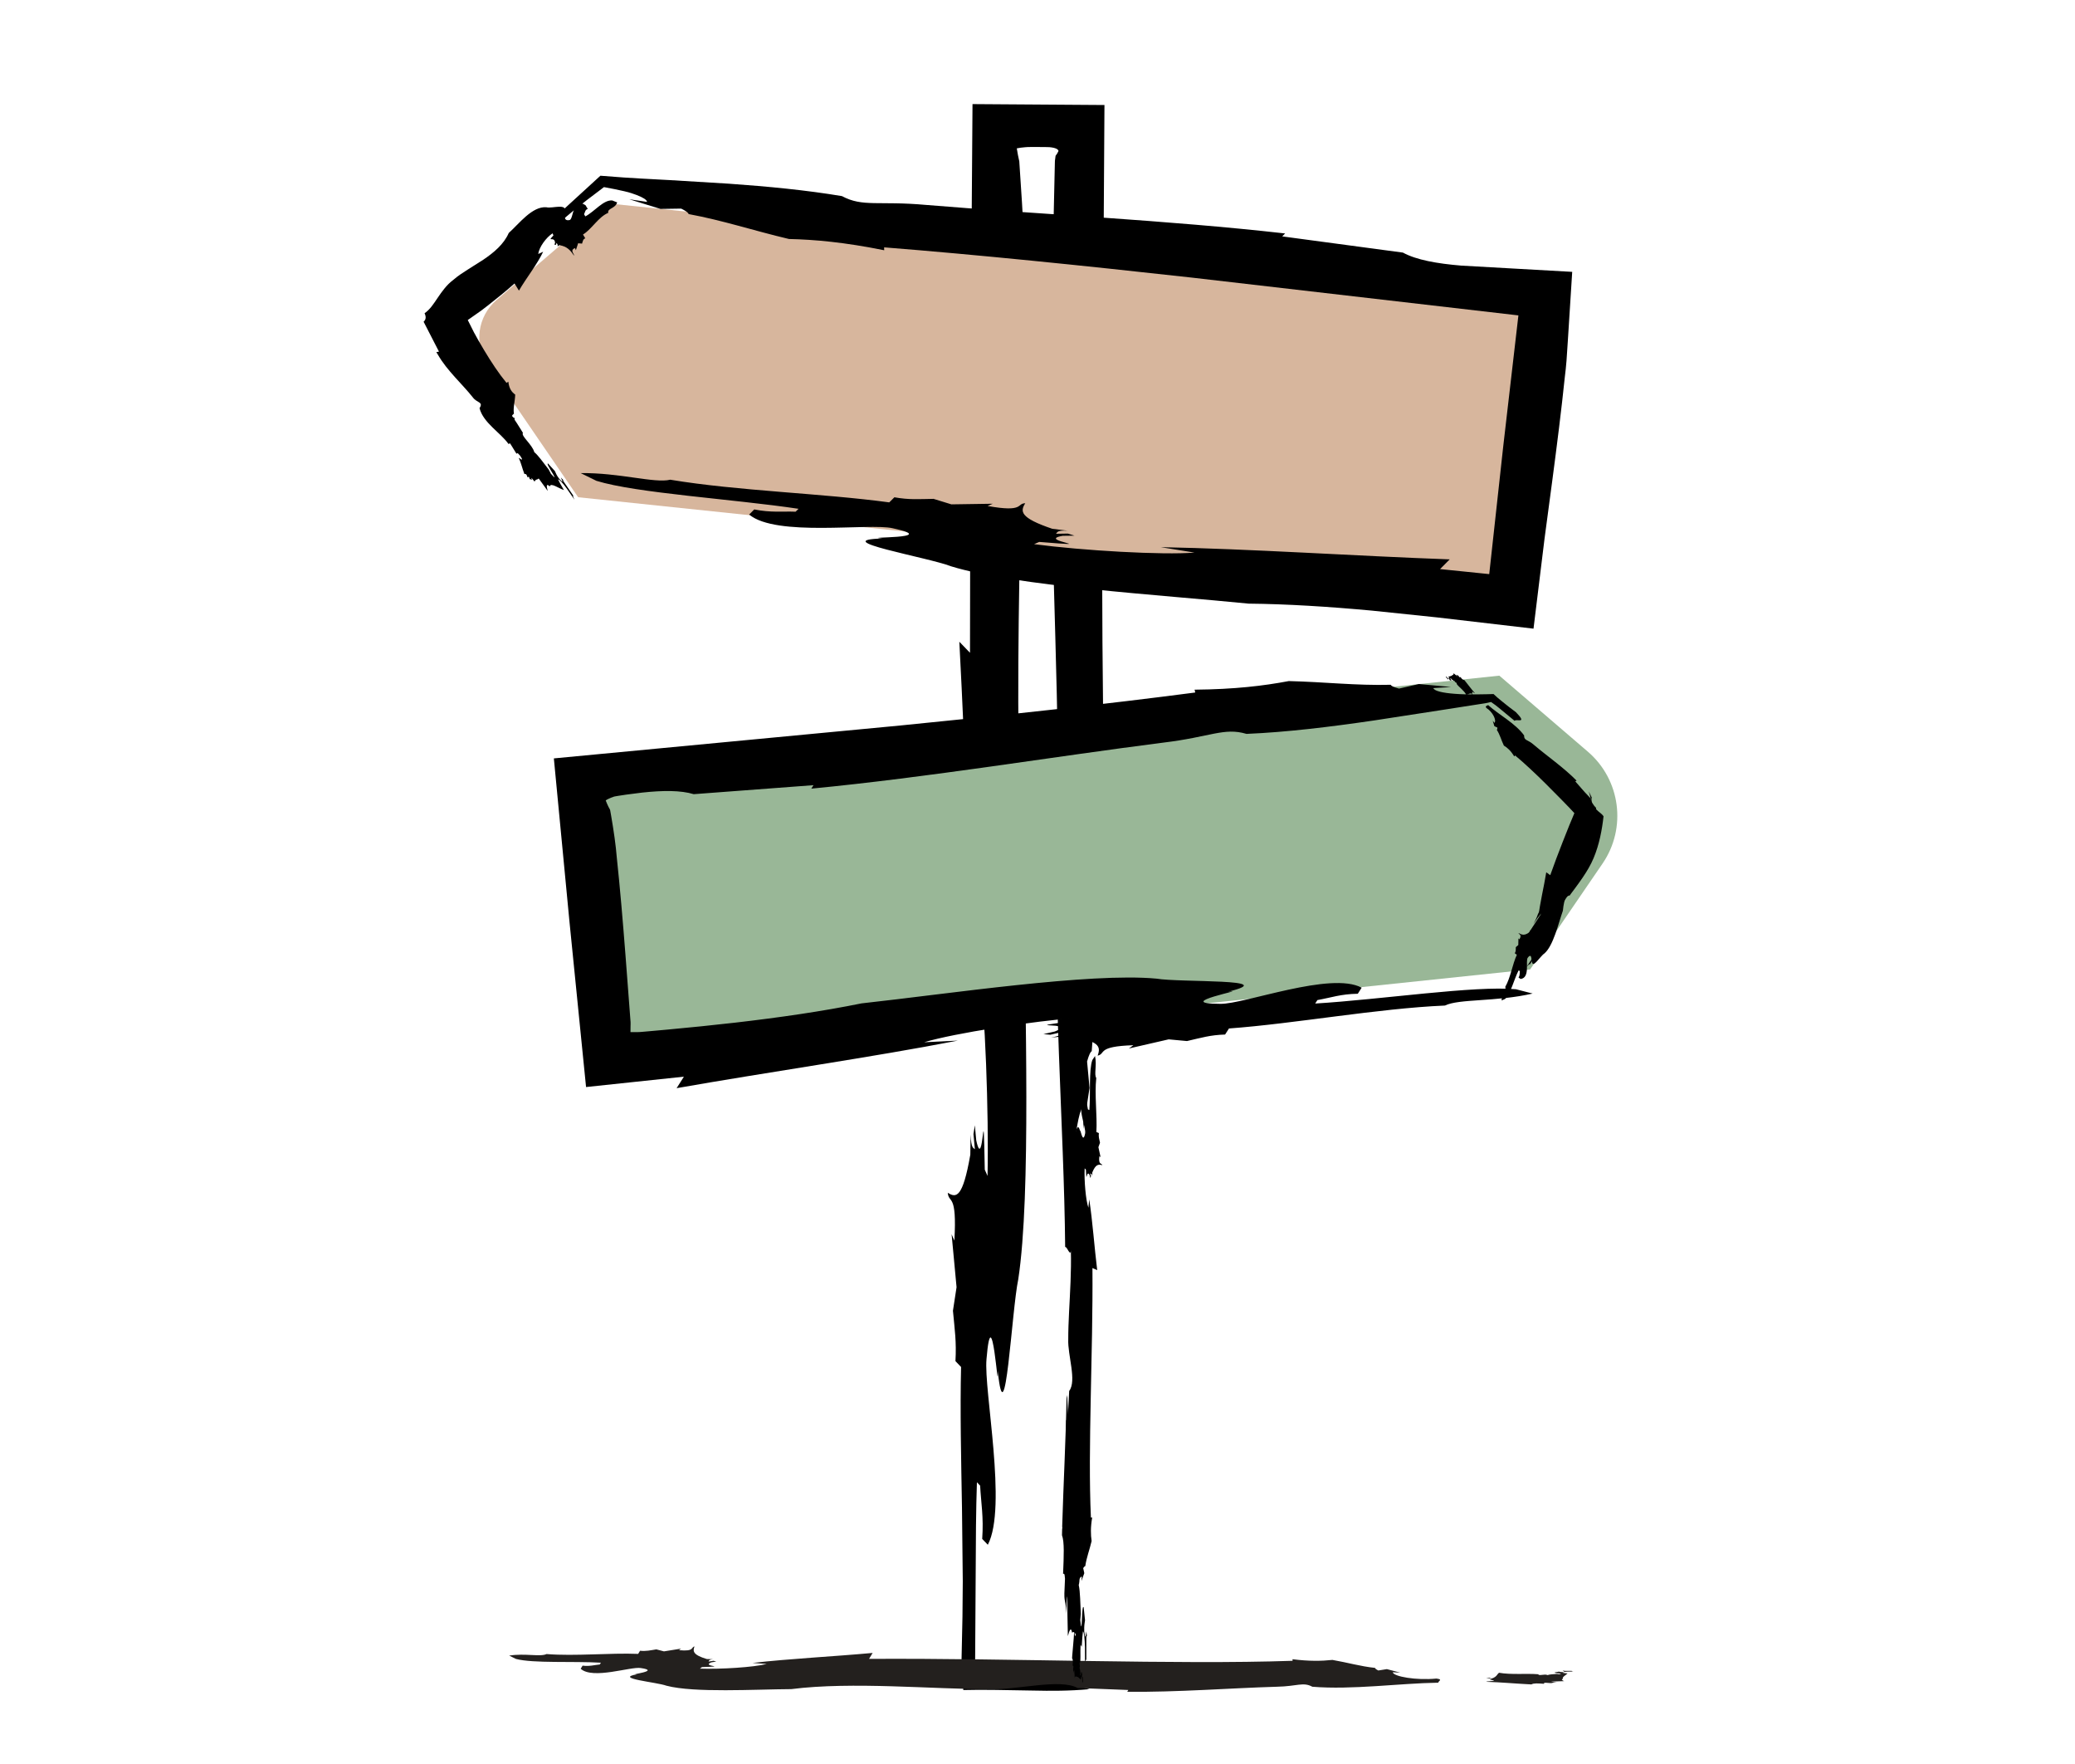
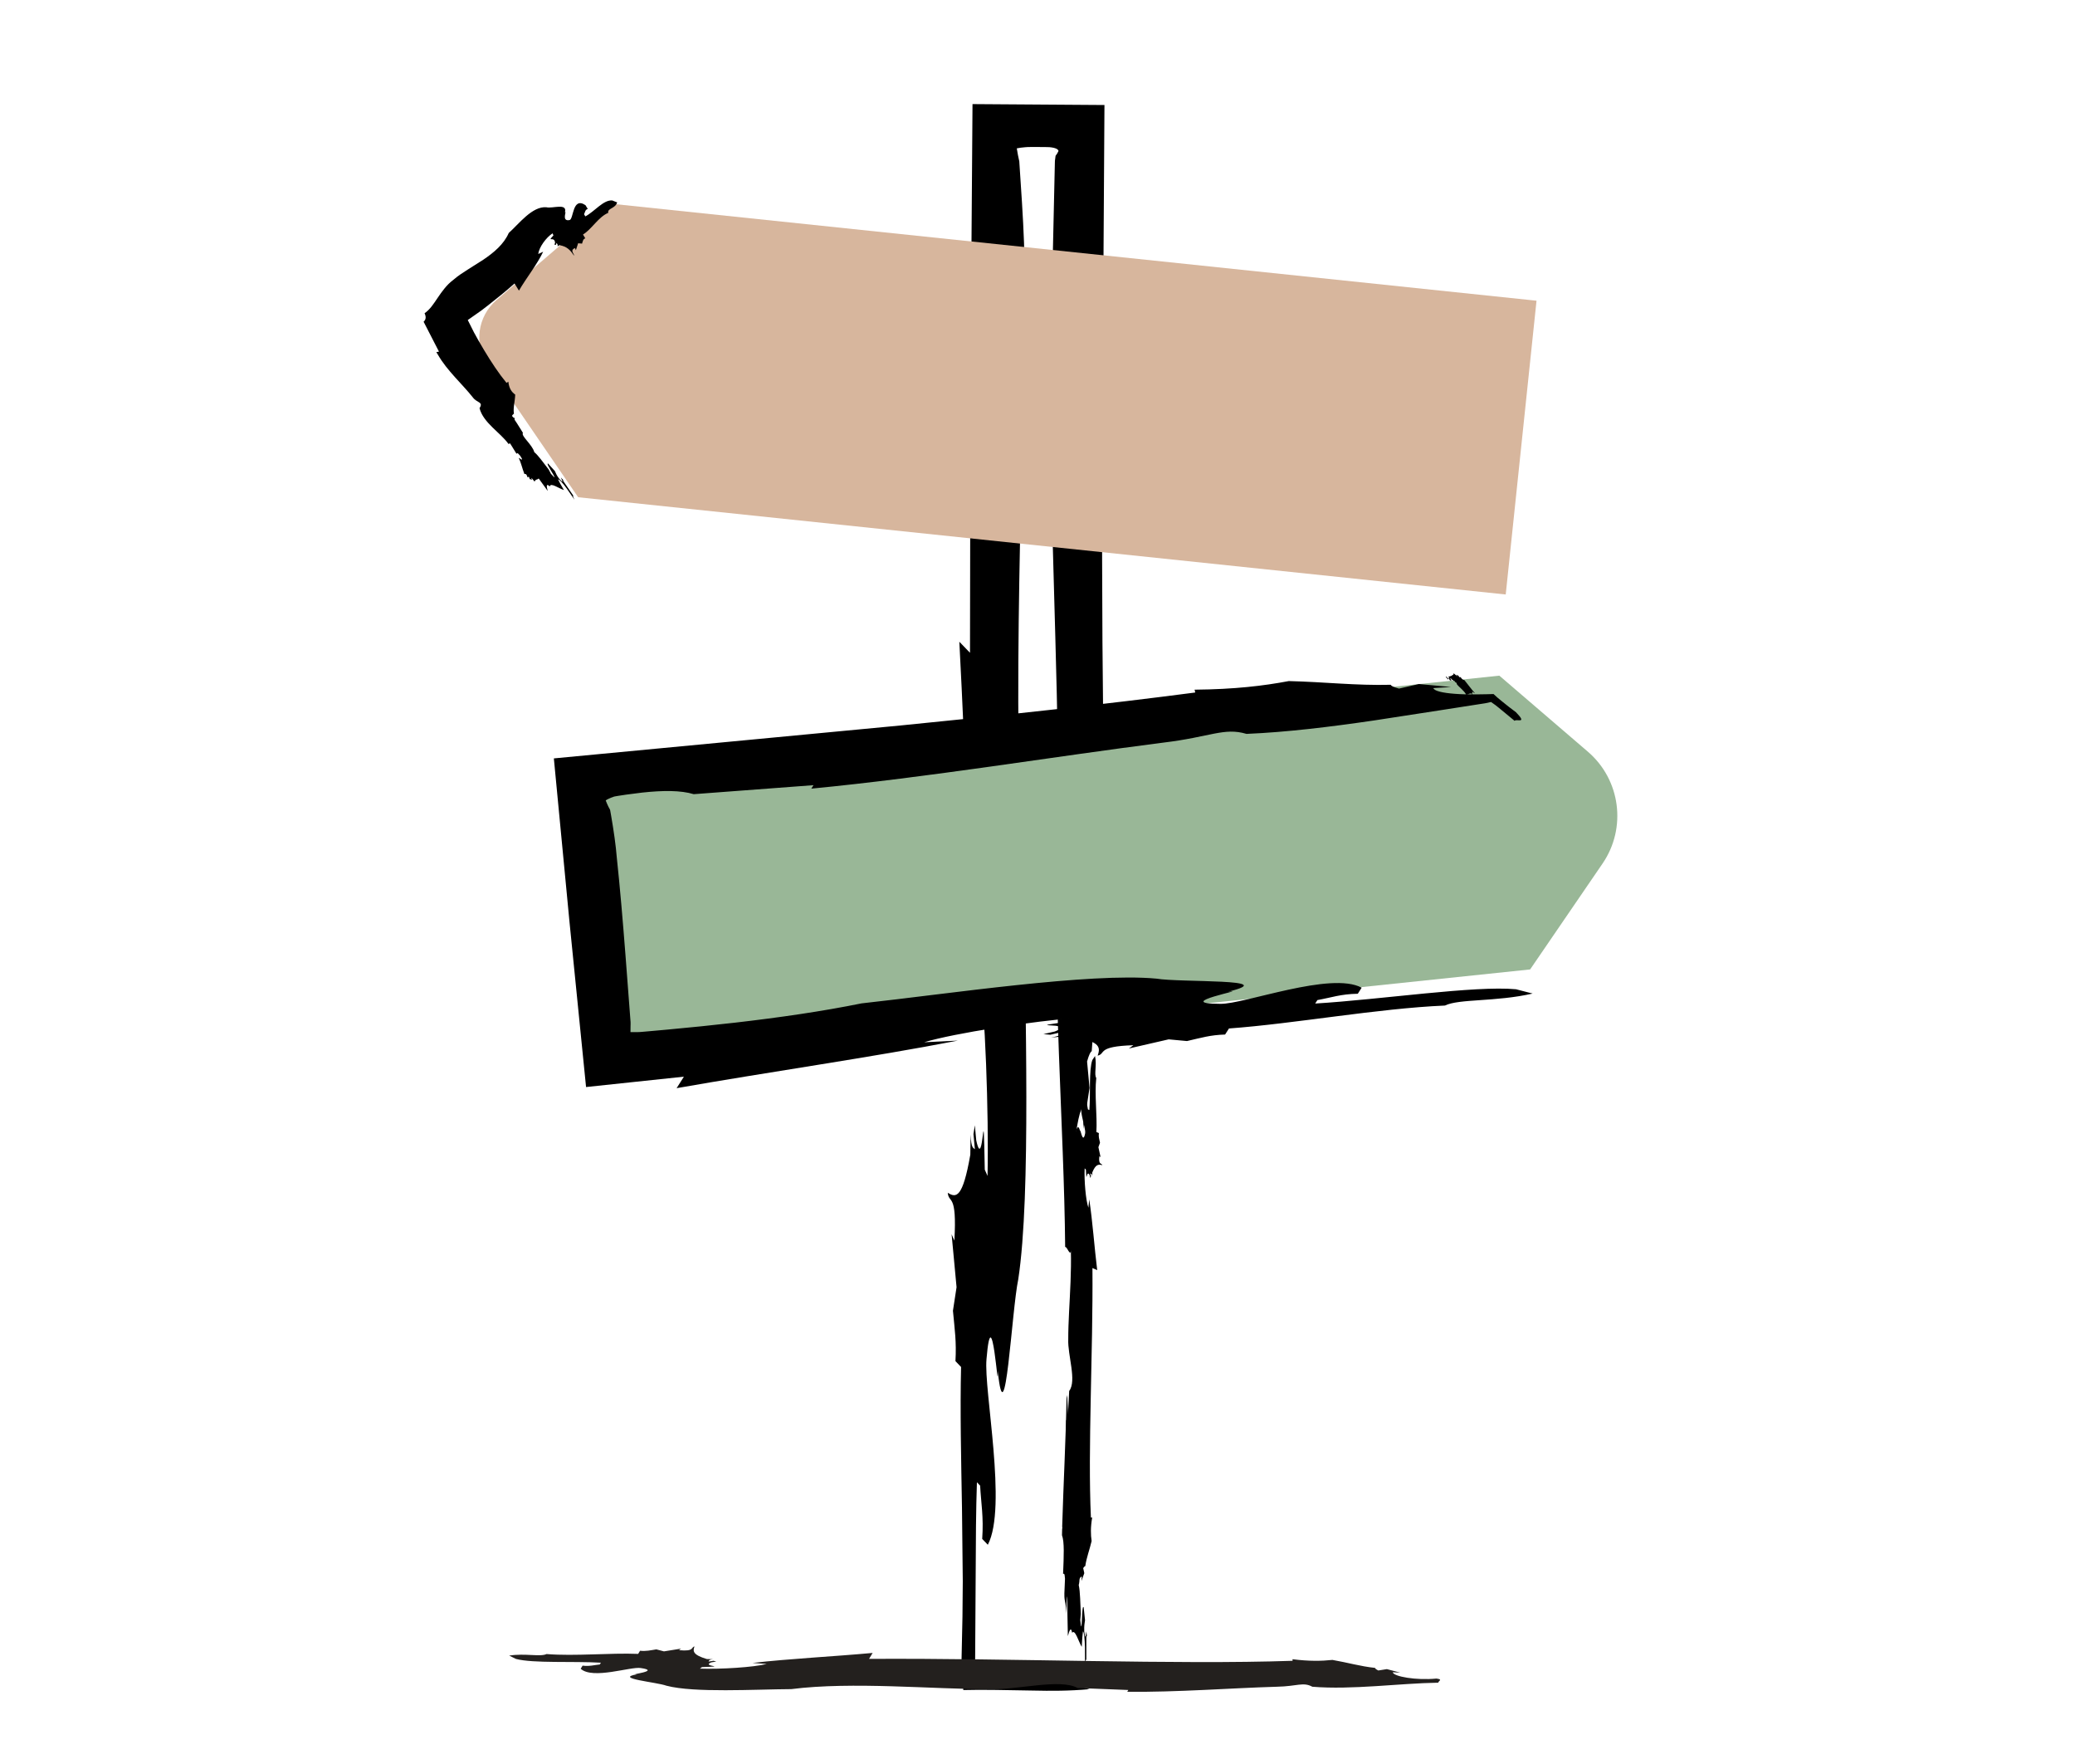
<svg xmlns="http://www.w3.org/2000/svg" id="Calque_1" viewBox="0 0 100 85">
  <defs>
    <style>.cls-1{fill:#d7b69d;}.cls-2{fill:#23201e;}.cls-3{fill:#99b797;}</style>
  </defs>
  <g>
    <path d="M51.197,73.609l-.01,.081-.007,.285c.121,.327,.088,.992,.053,1.865,.036,0,.073-.076,.092,.231-.073,1.384,0,.692,.073,1.692,0-.308-.009-.694,.028-.846l.037,1.921c.07-.264,.149-.482,.206-.16,.142-.195,.314,.438,.463,.678,.018-.345,.038-.618,.057-.747,.061,.046,.088,.374,.098,.778,.015-.031,.031-.065,.045-.125-.014,.061-.029,.095-.045,.125,.001,.267,.002,.562,.003,.837,.018-.154,.037-.308,.064-.232v-1.155c.014-.037,.025,0,.036,.07l-.036-.298-.037,.229c-.027,.08-.046-.075-.064-.229-.009-.307,.018-.386,.037-.538l-.064-.617c-.11-.231-.064,1.616-.165,.617l.027-.308c-.027-.46-.027-1.076-.101-1.384,.128-.462-.101-1.307,.073-1.385,.083-1.77-.055-4.078,.129-5.847-.12-.307-.349-.307-.497-1.076,.019-.153,.037-.386,.064-.307l-.064-.539c0,.308,.009,.693-.037,.846-.055-.846-.101,.384-.165,.308l-.064-1.155-.026,.136c-.037,2.066-.15,4.129-.21,6.195l.006,.053Z" />
    <path d="M53.362,38.35l-.138,.022c-.094-4.754-.12-9.951-.109-15.435,.036-5.712,.073-11.726,.112-17.877-2.108-.015-4.229-.029-6.359-.044-.033,4.523-.066,9.092-.1,13.645-.007,4.3-.014,8.582-.021,12.794l-.514-.532c.311,5.82,.5,12.446,.866,17.905l.09-2.117c.285,1.94,.468,6.896,.403,9.953l-.133-.302c-.075-4.189-.044,.283-.411-1.412l-.068-.728-.066,.426,.068,.729c-.077-.082-.176-.019-.206-.706l-.014,.971c-.365,2.089-.679,2.093-1.087,1.832,.051,.547,.452-.023,.319,2.306l-.133-.304,.238,2.549-.174,1.135c.085,.909,.174,1.495,.121,2.427l.271,.283c-.051,2.085,.003,4.442,.044,6.807,.013,1.185,.025,2.368,.038,3.52-.005,.576-.01,1.144-.015,1.702-.018,.837-.035,1.659-.053,2.472,.052,.271,.079,.628,.093,1.065,.47-.014,.992-.012,1.572-.005,.546,.009,1.149,.019,1.784,.03,.838,.019,1.773,.022,2.724-.067l-1.016-.29c-.46-.071-1.032-.122-1.685-.159-.422-.015-.862-.03-1.32-.046-.481-.009-.98-.019-1.494-.029,.01-1.59,.021-3.348,.032-5.093,.005-1.524,.014-3.032,.059-4.352l.155,.162c.046,.867,.174,1.494,.1,2.568l.271,.281c.95-1.812-.204-7.446-.064-8.945,.264-3.18,.578,2.079,.542,.56,.361,3.499,.672-2.921,.988-4.401,.63-4.116,.312-13.159,.295-18.604-.671-9.081,.018-21.192,.005-29.592,.021-1.088-.038-2.355-.119-3.675-.043-.657-.087-1.333-.131-2.005-.044-.209-.086-.383-.12-.625,.12-.024,.261-.044,.407-.055l.11-.007,.178-.004c.217,.001,.429,.002,.636,.002,.266,.003,.267,.009,.34,.018,.062,.009,.118,.021,.167,.036,.097,.031,.161,.075,.173,.136-.04,.088-.087,.166-.142,.233l-.021,.162-.011,.081-.011,.472-.042,1.888-.085,3.776-.155-.161c-.049,7.349,.322,15.459,.436,22.319,.034,2.996,.433,3.903,0,5.264-.284,5.952,.299,12.97,.351,18.778,.138-.022,.283,.787,.358-.287-.172-2.974,.173-6.397,.548-6.502l-.036,1.112,.305-1.986-.119-1.275c.093-.326,.165-.472,.224-.494,.133-2.186,.464-4.086,.69-6.352-.101-1.606-.123-3.436,.061-5.956Z" />
  </g>
  <path class="cls-3" d="M73.741,46.713l-44.702,4.686-1.484-14.156,44.702-4.686,4.267,3.664c1.576,1.353,1.881,3.675,.708,5.389l-3.491,5.103Z" />
  <path class="cls-1" d="M27.863,23.96l44.702,4.686,1.484-14.156L29.347,9.805l-5.421,4.655c-.919,.789-1.097,2.143-.413,3.143l4.35,6.358Z" />
  <g>
-     <path class="cls-2" d="M73.688,81.155l.026,.006c.031,.001,.062,.002,.092,.004,.106-.067,.321-.049,.603-.03,0-.02-.025-.041,.075-.051,.447,.041,.224,0,.547-.041-.1,0-.224,.005-.274-.015l.621-.021c-.086-.039-.156-.083-.052-.114-.063-.079,.142-.175,.219-.258-.111-.01-.2-.021-.242-.032,.015-.034,.121-.049,.252-.055-.01-.008-.021-.017-.04-.025,.02,.008,.031,.016,.04,.025,.086-.004,.182-.003,.271-.001-.05-.01-.1-.021-.075-.036h-.373c-.012-.008,0-.014,.023-.02l-.096,.02,.074,.021c.026,.015-.024,.026-.074,.036-.099,.005-.125-.01-.174-.021l-.199,.036c-.074,.061,.523,.036,.199,.092l-.1-.015c-.149,.015-.348,.015-.448,.056-.149-.071-.423,.056-.448-.041-.572-.046-1.319,.031-1.891-.072-.099,.067-.099,.194-.348,.276-.05-.01-.125-.021-.099-.036l-.174,.036c.1,0,.224-.005,.274,.02-.274,.031,.124,.056,.1,.092l-.373,.036,.044,.014c.668,.021,1.335,.083,2.003,.117l.017-.004Z" />
    <path class="cls-2" d="M62.288,79.95l.007,.077c-5.699,.194-13.371-.132-20.412-.093l.172-.286c-1.882,.173-4.024,.278-5.789,.482l.684,.05c-.627,.159-2.23,.26-3.218,.224l.098-.074c1.355-.042-.092-.024,.457-.229l.235-.038-.138-.037-.236,.038c.026-.043,.006-.098,.228-.114l-.314-.008c-.675-.203-.677-.378-.592-.605-.177,.028,.007,.252-.746,.178l.098-.074-.824,.132-.367-.097c-.294,.047-.483,.097-.785,.067l-.091,.151c-1.348-.056-3.049,.119-4.417,.008-.3,.146-1.034-.048-1.799,.075l.328,.161c.825,.218,2.756,.103,4.091,.181l-.052,.086c-.28,.026-.483,.097-.83,.056l-.091,.151c.586,.529,2.408-.114,2.892-.036,1.028,.147-.672,.322-.181,.302-1.131,.201,.944,.374,1.423,.55,1.331,.351,4.255,.174,6.015,.164,2.936-.374,6.852,.01,9.568,.003,1.303,.044,3.399-.526,4.233-.056l2.442,.095-.052,.086c2.376,.028,4.999-.179,7.217-.243,.969-.019,1.262-.241,1.702-0,1.924,.158,4.194-.167,6.071-.195-.007-.077,.254-.158-.093-.199-.962,.096-2.068-.096-2.102-.305l.36,.02-.642-.17-.412,.066c-.105-.051-.153-.092-.16-.125-.707-.074-1.321-.258-2.054-.384-.519,.056-1.111,.069-1.926-.034Z" />
  </g>
  <g>
-     <path d="M75.525,41.791l-.043,.046-.129,.177c-.042,.275-.357,.677-.763,1.209,.03,.021,.094-.007-.024,.198-.659,.833-.3,.438-.671,1.111,.133-.195,.292-.444,.389-.519l-.801,1.236c.172-.128,.331-.221,.239,.015,.202-.043,.069,.454,.089,.69,.164-.208,.299-.369,.37-.44,.031,.063-.089,.286-.256,.548,.026-.011,.053-.024,.091-.054-.038,.03-.065,.043-.091,.054-.115,.17-.242,.356-.36,.531,.082-.087,.164-.174,.154-.11l.5-.73c.028-.016,.021,.014-.001,.064l.1-.209-.129,.124c-.057,.035-.005-.074,.046-.181,.125-.199,.182-.234,.263-.319l.214-.426c.009-.208-.752,.986-.403,.297l.156-.18c.177-.306,.443-.696,.516-.932,.306-.219,.482-.884,.66-.834,.407-.551,.895-1.169,1.161-1.814,.278-.664,.406-1.372,.477-2.009-.144-.211-.342-.209-.578-.671,.007-.102-.021-.252,.02-.209-.054-.108-.098-.217-.157-.319,.056,.19,.137,.428,.101,.535-.162-.513-.047,.259-.129,.219-.056-.231-.134-.454-.225-.67,.002,.028,.004,.056,.001,.086,.329,1.225,.011,2.484-.766,3.452l-.018,.037Z" />
    <path d="M57.571,33.234l.031,.135c-4.316,.565-9.126,1.085-14.217,1.59-5.339,.507-10.978,1.043-16.693,1.585,.25,2.615,.502,5.247,.753,7.874,.267,2.665,.534,5.325,.799,7.962,1.59-.169,3.158-.335,4.716-.5l-.352,.554c4.403-.775,9.432-1.491,13.554-2.292l-1.623,.08c1.448-.439,5.207-1.016,7.543-1.196l-.216,.156c-3.184,.409,.22,.021-1.033,.522l-.547,.125,.331,.031,.548-.126c-.054,.083,.004,.177-.517,.261l.741-.063c1.63,.196,1.666,.508,1.509,.935,.412-.094-.065-.448,1.724-.502l-.218,.157,1.917-.44,.883,.082c.684-.157,1.121-.293,1.837-.314l.187-.292c3.188-.233,7.162-.966,10.408-1.105,.681-.334,2.446-.17,4.226-.578l-.804-.207c-1.986-.185-6.514,.497-9.675,.688l.107-.167c.656-.115,1.121-.292,1.946-.304l.186-.292c-1.48-.8-5.653,.798-6.81,.778-2.451-.008,1.524-.741,.371-.584,2.629-.638-2.296-.435-3.457-.631-3.202-.298-10.06,.74-14.207,1.193-1.884,.383-3.954,.682-6.098,.929-1.072,.123-2.162,.233-3.257,.334l-.822,.074-.411,.036-.125,.009-.051,.001-.37,.001,.003-.317c-0-.062,.006-.064,.001-.17l-.05-.656c-.066-.872-.132-1.73-.195-2.565-.13-1.672-.264-3.258-.418-4.698-.049-.615-.149-1.3-.273-2.019l-.048-.271c-.012-.047-.018-.037-.027-.06l-.057-.107c-.04-.081-.084-.181-.13-.301,.081-.058,.211-.119,.372-.172-.004-.017,.389-.073,.623-.108,.267-.034,.521-.067,.768-.098,.995-.107,1.862-.113,2.479,.077l5.772-.434-.106,.167c5.605-.538,11.747-1.555,16.962-2.217,2.28-.273,2.929-.743,4.011-.421,1.954-.082,4.039-.339,6.133-.645,1.038-.16,2.091-.322,3.13-.482,.518-.081,1.033-.161,1.54-.24,.236-.037,.47-.073,.702-.109l.281-.06,.153,.108c.063,.047,.066,.043,.229,.177,.255,.211,.506,.418,.753,.622,.077-.115,.642,.178,.066-.414-.234-.172-.467-.355-.695-.542-.153-.123-.26-.216-.386-.335-.32,.011-1.31,.038-1.867-.011-.595-.044-.99-.139-1.034-.275l.851-.053-1.545-.144-.959,.22c-.258-.066-.376-.126-.4-.183-1.679,.042-3.162-.135-4.912-.179-1.213,.229-2.605,.397-4.545,.415Z" />
  </g>
  <g>
    <path d="M23.882,20.456l.028,.058,.12,.187c.243,.142,.508,.586,.862,1.166,.03-.021,.027-.09,.177,.096,.546,.929,.303,.444,.803,1.043-.135-.198-.312-.44-.348-.558l.873,1.211c-.058-.209-.089-.393,.099-.219,.032-.205,.451,.104,.68,.173-.136-.231-.24-.418-.281-.511,.07-.005,.237,.19,.422,.444-.001-.028-.003-.059-.018-.105,.015,.047,.017,.077,.018,.105,.119,.172,.248,.359,.37,.535-.053-.109-.105-.218-.049-.185l-.507-.74c-.005-.032,.021-.014,.06,.025l-.16-.171,.07,.168c.012,.066-.071-.022-.153-.111-.142-.192-.154-.258-.206-.366l-.324-.359c-.192-.086,.656,1.073,.134,.489l-.113-.213c-.224-.28-.495-.674-.69-.831-.097-.369-.657-.781-.547-.93-.354-.591-.813-1.237-1.261-1.89-.224-.327-.446-.655-.65-.979l-.292-.482c-.111-.187-.214-.369-.304-.542-.28-.197-.502-.115-1.153-.806-.073-.139-.191-.345-.108-.272l-.148-.176,.233-.254c-.092,.079-.192,.165-.287,.247,.128,.19,.239,.364,.265,.454-.608-.791,.119,.353,.004,.298l-.599-.795,.29-.274-.157,.101-.198,.165c.327,.502,.656,1.007,.987,1.515l.499,.776,.308,.502c.409,.663,.819,1.327,1.222,1.981l.029,.03Z" />
-     <path d="M42.612,12.058l-.003-.139c4.51,.357,9.523,.87,14.822,1.457,5.039,.583,10.361,1.199,15.745,1.822-.242,2.092-.486,4.195-.729,6.293-.227,2.067-.453,4.13-.677,6.173-.8-.082-1.587-.162-2.369-.242l.465-.468c-4.53-.162-9.669-.511-13.925-.588l1.626,.261c-1.528,.127-5.377-.094-7.732-.406l.247-.108c3.245,.264-.214-.066,1.134-.294l.569-.008-.322-.1-.57,.009c.071-.07,.033-.174,.567-.147l-.748-.093c-1.576-.532-1.546-.845-1.302-1.23-.428,.006-.029,.451-1.815,.131l.249-.108-1.994,.03-.859-.265c-.711,.011-1.174,.052-1.888-.076l-.247,.246c-3.211-.438-7.307-.551-10.556-1.093-.745,.185-2.462-.345-4.313-.317l.755,.371c1.932,.596,6.566,.874,9.742,1.348l-.141,.14c-.675-.024-1.173,.052-1.994-.109l-.245,.246c1.301,1.092,5.774,.4,6.918,.661,2.43,.52-1.667,.407-.489,.493-2.741,.075,2.187,.905,3.298,1.339,3.115,.96,10.135,1.377,14.344,1.8,1.857,.018,3.866,.145,5.936,.336,1.035,.108,2.082,.217,3.139,.327,1.546,.18,3.102,.362,4.654,.543,.178-1.453,.355-2.9,.53-4.327,.125-.934,.248-1.854,.367-2.75,.237-1.793,.452-3.496,.611-5.04,.033-.255,.061-.523,.083-.802,.021-.306,.042-.625,.064-.96,.066-1.038,.137-2.162,.21-3.314-1.868-.105-3.778-.213-5.348-.301-1.167-.097-2.169-.275-2.81-.627l-5.817-.781,.14-.141c-5.673-.644-11.978-.932-17.291-1.374-2.319-.209-3.061,.115-4.067-.426-1.725-.289-3.58-.467-5.462-.599-.934-.057-1.884-.115-2.832-.172-.471-.025-.941-.051-1.407-.076l-.8-.049c-.382-.029-.762-.057-1.14-.086-.582,.532-1.153,1.055-1.71,1.565-.433,.39-.853,.768-1.262,1.137,.103,.094-.279,.613,.402,.126,.393-.392,.821-.775,1.249-1.126,.224-.178,.446-.353,.667-.528,.279-.211,.554-.42,.826-.626,.364,.066,.694,.133,.978,.199,.299,.068,.42,.12,.594,.181,.309,.118,.494,.233,.504,.333l-.856-.126,1.503,.464,.997-.015c.242,.118,.347,.202,.358,.263,1.675,.309,3.109,.793,4.836,1.201,1.251,.029,2.667,.156,4.595,.543Z" />
  </g>
  <g>
    <path d="M25.26,22.796l-.001,.012,.013,.031c.1-.017,.12,.063,.151,.164,.024-.015,.044-.038,.075-.015,.037,.168,.043,.069,.154,.138-.019-.031-.049-.065-.034-.096l.144,.176c.03-.055,.068-.109,.126-.1,.082-.078,.234-.085,.348-.123-.009-.042-.013-.077-.009-.098,.043-.02,.081,.001,.113,.037l.022-.031-.022,.031c.021,.024,.039,.054,.054,.082,.002-.023,.005-.046,.028-.05l-.072-.115c.007-.009,.017-.01,.028-.008l-.042-.015-.01,.038c-.013,.019-.035,.011-.056,.004-.025-.027-.012-.046-.009-.069l-.081-.035c-.087,.022,.058,.188-.071,.129l-.001-.042c-.047-.035-.085-.096-.153-.096,.056-.099-.148-.089-.037-.168-.056-.21-.29-.384-.278-.636-.098,.019-.25,.113-.395,.097,.003-.023,0-.054,.023-.057l-.076-.027c.019,.031,.049,.065,.029,.099-.089-.062-.043,.08-.09,.099l-.114-.089-.008,.024c.104,.221,.157,.473,.246,.704l.008,.003Z" />
    <path d="M24.501,18.391l-.09,.059c-.377-.459-.734-.999-1.085-1.585-.085-.146-.173-.295-.262-.448-.072-.13-.146-.262-.22-.397-.098-.194-.199-.395-.301-.599l.441-.309,.205-.144,.316-.242c.444-.346,.88-.7,1.293-1.066l.211,.345c.365-.627,.864-1.241,1.168-1.874l-.235,.107c.03-.317,.383-.801,.689-.995l.04,.102c-.337,.363,.047,.004,.08,.351l-.031,.095,.071,.007,.031-.096c.031,.052,.087,.106,.04,.176l.094-.065c.371,.058,.529,.244,.711,.506,.024-.072-.229-.266,.046-.364l.04,.102,.109-.335,.189,.017c.039-.119,.046-.217,.156-.256l-.111-.182c.424-.257,.737-.843,1.217-1.045-.048-.226,.33-.192,.431-.502l-.237-.095c-.425-.038-.856,.537-1.297,.768l-.063-.104c.054-.093,.046-.217,.18-.254l-.111-.182c-.64-.426-.564,.686-.769,.717-.417,.085-.104-.501-.222-.364,.132-.48-.6-.177-.891-.252-.686-.062-1.336,.814-1.815,1.238-.238,.544-.715,.943-1.226,1.288-.239,.152-.518,.329-.766,.486-.129,.085-.249,.164-.354,.233-.058,.042-.111,.081-.161,.118-.07,.058-.134,.11-.198,.162-.275,.203-.52,.539-.719,.835-.205,.3-.364,.56-.634,.748,.078,.164,.075,.298-.046,.408l.741,1.441-.128,.023c.056,.092,.109,.18,.164,.27l.09,.138c.061,.084,.125,.172,.197,.27,.138,.177,.287,.35,.438,.519,.303,.338,.615,.661,.866,.979,.208,.285,.528,.211,.327,.525,.182,.71,1.003,1.17,1.398,1.727,.09-.059,.236-.038,.219-.176-.298-.226-.283-.709-.042-.873l.045,.126,.078-.323-.157-.078c.041-.07,.079-.115,.117-.141-.048-.273,.053-.598,.061-.917-.167-.118-.295-.292-.33-.619Z" />
  </g>
  <g>
    <path d="M70.587,32.795l-.004-.01-.023-.026c-.066,.011-.113-.055-.178-.14-.011,.012-.016,.03-.048,.01-.097-.14-.06-.058-.169-.119,.027,.026,.063,.055,.065,.08l-.178-.15c.001,.045-.004,.088-.05,.079-.027,.062-.135,.063-.202,.091,.024,.035,.042,.064,.047,.081-.023,.016-.06-.003-.098-.034-.002,.007-.004,.015-.003,.025-.001-.01,.001-.017,.003-.025-.025-.02-.051-.045-.073-.069,.008,.019,.015,.038,0,.04l.1,.097c-.001,.008-.008,.008-.017,.005l.037,.014-.009-.031c.002-.015,.021-.008,.04-.001,.03,.023,.028,.038,.035,.057l.073,.031c.054-.016-.12-.156-.002-.105l.018,.035c.048,.03,.102,.082,.151,.084,0,.08,.145,.078,.097,.14,.128,.175,.371,.325,.467,.532,.064-.012,.135-.086,.247-.068,.008,.019,.022,.044,.007,.046l.067,.025c-.027-.026-.063-.055-.062-.083,.091,.053-.002-.064,.024-.079l.12,.076-.004-.02c-.168-.185-.312-.395-.472-.587l-.007-.002Z" />
-     <path d="M72.976,36.448l.041-.046c.469,.392,.957,.851,1.46,1.348,.245,.247,.5,.504,.766,.772,.128,.132,.258,.266,.39,.401l.241,.259c-.107,.237-.362,.876-.564,1.39-.209,.534-.412,1.069-.599,1.599l-.192-.139c-.112,.707-.308,1.487-.381,2.162l.125-.226c.039,.263-.091,.853-.245,1.19l-.043-.055c.143-.486-.03,.025-.113-.223l.002-.093-.045,.038-.002,.093c-.029-.021-.073-.029-.057-.111l-.046,.108c-.239,.181-.37,.134-.53,.042-.002,.07,.189,.066,.037,.31l-.043-.055-.007,.325-.12,.102c-.002,.116,.011,.196-.05,.294l.101,.073c-.215,.457-.302,1.102-.561,1.551,.071,.145-.169,.349-.175,.651l.163-.071c.269-.23,.431-.938,.66-1.385l.058,.042c-.017,.105,.011,.196-.065,.306l.101,.073c.472-.06,.224-.875,.344-1.024,.242-.32,.155,.324,.203,.146,.005,.452,.402-.229,.595-.348,.434-.37,.677-1.444,.895-2.064,.097-1.132,.887-2.4,1.23-3.354,.073-.163,.099-.387,.124-.613,.053-.301,.143-.708,.253-.978-.153-.158-.246-.306-.267-.464l-.287-.304-.154-.175-.301-.344,.062-.036c-.622-.633-1.44-1.196-2.071-1.735-.27-.241-.472-.189-.457-.442-.428-.591-1.218-.994-1.737-1.465-.041,.046-.156,.024-.086,.138,.311,.195,.501,.593,.395,.721l-.085-.105,.078,.264,.147,.069c-0,.057-.01,.092-.026,.113,.148,.226,.211,.491,.338,.754,.171,.102,.336,.249,.498,.52Z" />
  </g>
  <g>
-     <path d="M51.673,79.839l-.004,.015c-.001,.018-.002,.036-.003,.054,.054,.062,.039,.189,.024,.355,.016,0,.032-.015,.041,.044-.033,.264,0,.132,.033,.322,0-.059-.004-.132,.012-.161l.016,.366c.031-.05,.066-.092,.091-.03,.063-.037,.139,.084,.206,.129,.008-.066,.017-.118,.025-.142,.027,.009,.039,.071,.044,.148,.007-.006,.013-.012,.02-.024-.006,.012-.013,.018-.02,.024,.003,.051,.003,.107,.001,.159,.008-.029,.016-.059,.029-.044v-.22c.006-.007,.011,0,.016,.013l-.016-.057-.016,.044c-.012,.015-.021-.014-.029-.044-.004-.059,.008-.074,.016-.102l-.029-.117c-.049-.044-.029,.308-.073,.117l.012-.059c-.012-.088-.012-.205-.045-.264,.057-.088-.045-.249,.033-.264,.037-.337-.025-.777,.057-1.114-.053-.059-.155-.059-.221-.205,.008-.029,.016-.074,.029-.059l-.029-.103c0,.059,.004,.132-.016,.161-.024-.161-.045,.073-.073,.059l-.029-.22-.011,.026c-.017,.393-.066,.787-.094,1.18l.003,.01Z" />
    <path d="M52.635,73.123l-.061,.004c-.155-3.357,.106-7.877,.074-12.025l.229,.101c-.138-1.109-.222-2.371-.385-3.411l-.04,.403c-.127-.369-.208-1.314-.179-1.896l.059,.057c.033,.798,.019-.054,.183,.269l.03,.139,.029-.081-.03-.139c.034,.016,.078,.004,.091,.135l.006-.185c.162-.398,.302-.399,.483-.349-.022-.104-.201,.004-.142-.439l.059,.058-.106-.486,.077-.216c-.038-.173-.078-.285-.054-.462l-.12-.054c.045-.794-.095-1.796-.006-2.602-.116-.177,.038-.609-.06-1.06l-.129,.194c-.174,.486-.082,1.623-.144,2.41l-.069-.031c-.021-.165-.077-.285-.044-.489l-.12-.054c-.422,.345,.091,1.418,.029,1.704-.117,.606-.257-.396-.241-.107-.16-.666-.299,.556-.439,.838-.28,.784-.139,2.507-.131,3.544,.298,1.73-.008,4.037-.002,5.637-.035,.767,.42,2.002,.045,2.494l-.076,1.438-.069-.031c-.022,1.4,.143,2.945,.194,4.251,.015,.571,.192,.743,0,1.003-.126,1.134,.133,2.471,.156,3.577,.061-.004,.126,.15,.159-.055-.076-.567,.077-1.219,.244-1.238l-.016,.212,.136-.378-.053-.243c.041-.062,.073-.09,.1-.094,.059-.416,.206-.778,.306-1.21-.045-.306-.055-.654,.027-1.134Z" />
  </g>
</svg>